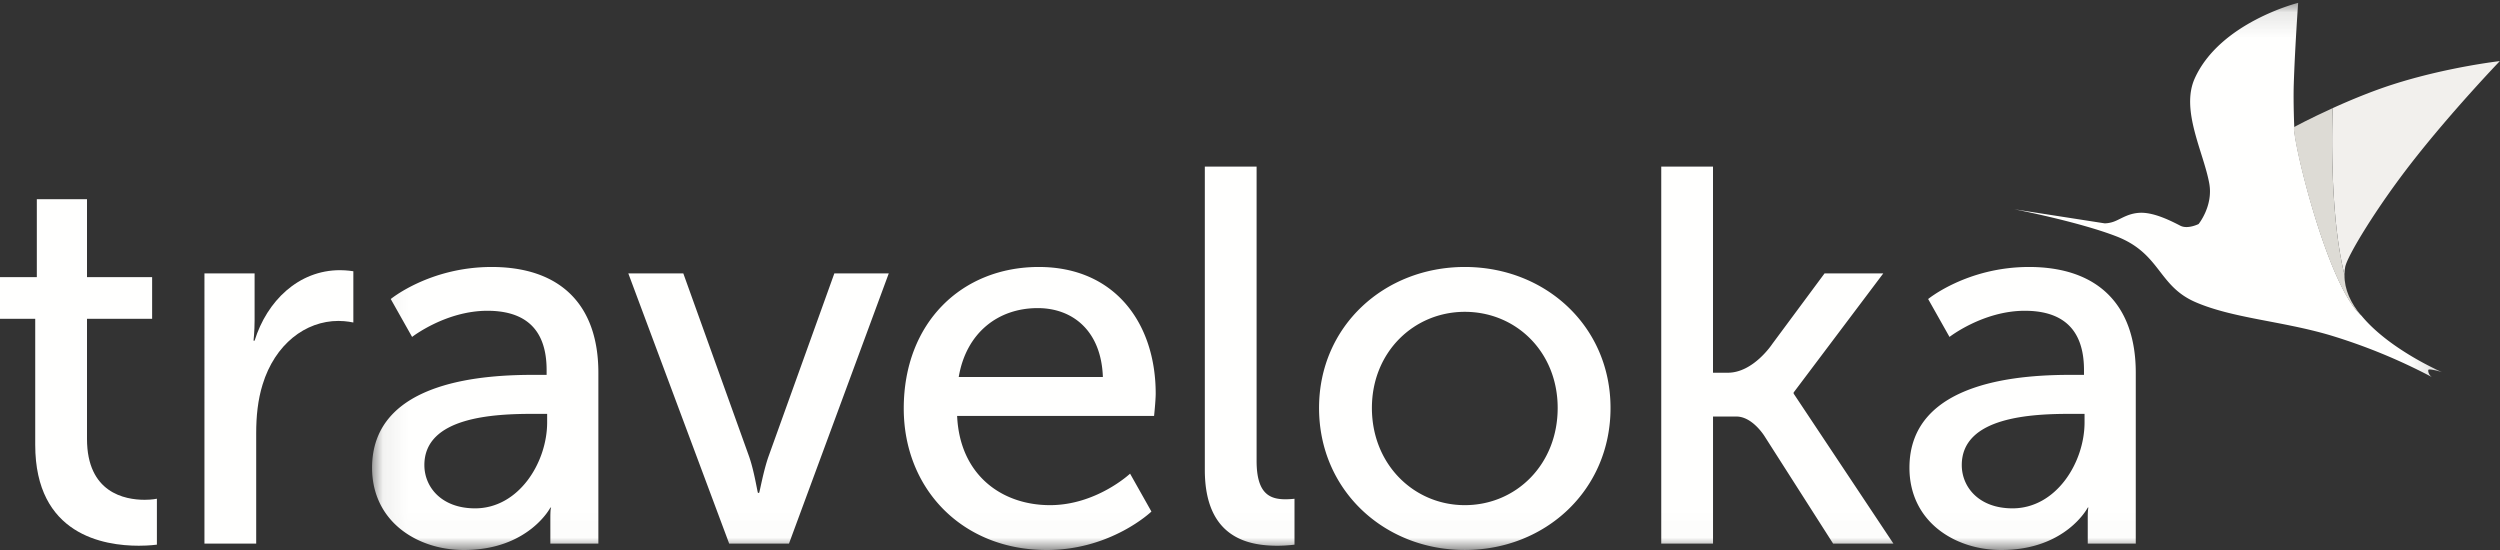
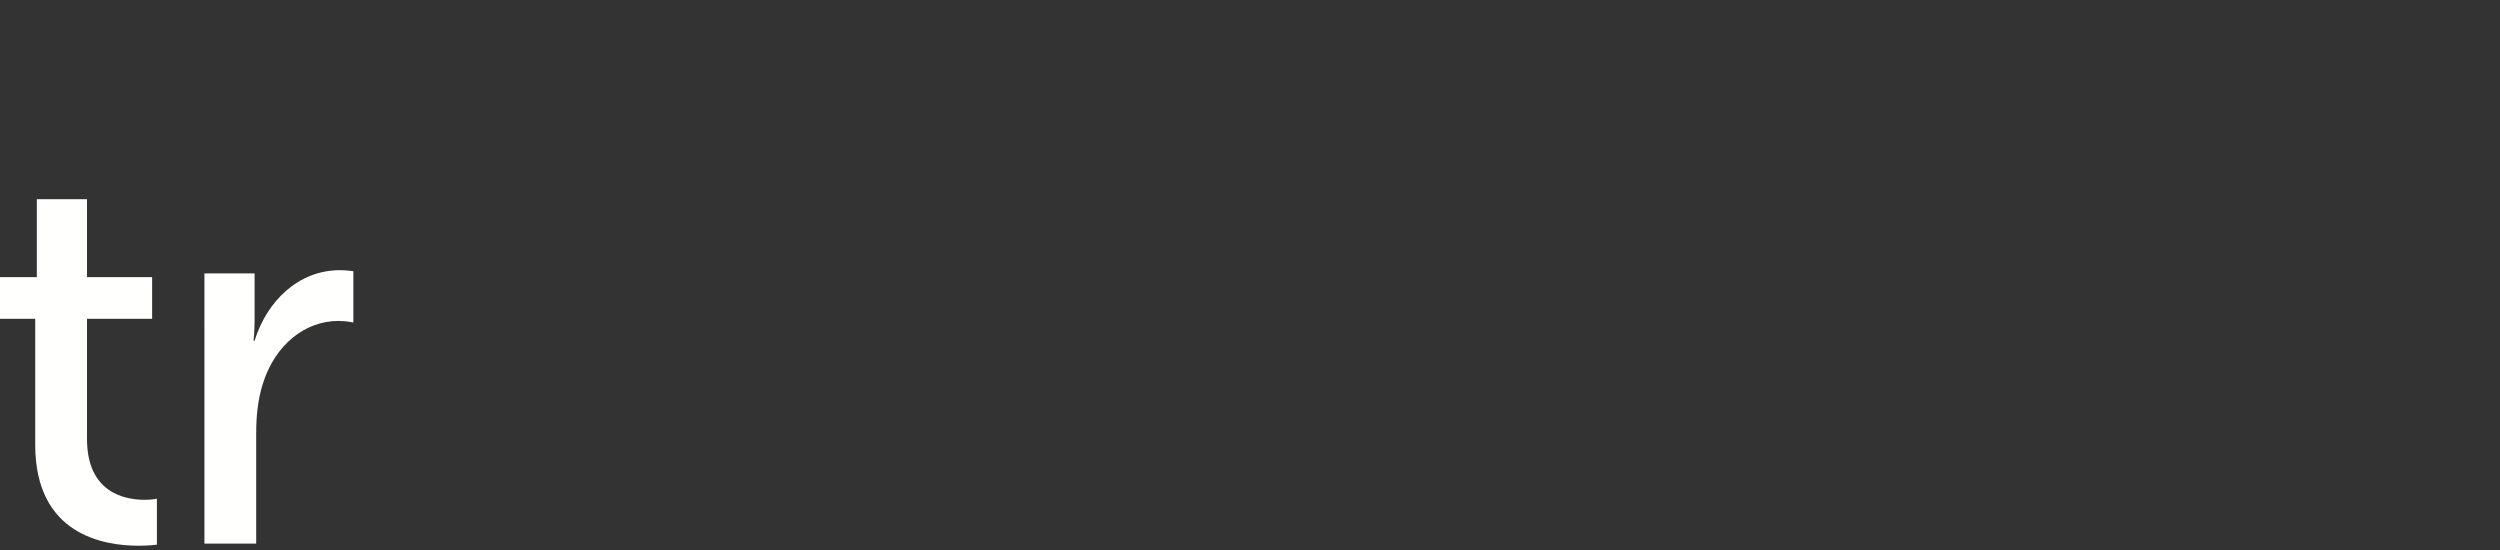
<svg xmlns="http://www.w3.org/2000/svg" xmlns:xlink="http://www.w3.org/1999/xlink" width="100" height="22" viewBox="0 0 100 22">
  <rect x="0" y="0" width="100" height="22" fill="#333333" stroke="none" />
  <defs>
-     <path id="a" d="M.067.114h82.797v21.872H.067z" />
-   </defs>
+     </defs>
  <g fill="none" fill-rule="evenodd">
    <path fill="#FFFFFE" d="M1.409 12.751H0v-1.666h1.473V7.967H3.48v3.118h2.605v1.666H3.48v4.806c0 2.158 1.516 2.435 2.306 2.435.299 0 .49-.043.49-.043v1.837s-.298.043-.725.043c-1.388 0-4.142-.427-4.142-4.037v-5.041m6.768-1.816h2.007v1.88c0 .448-.043.812-.043.812h.043c.491-1.58 1.751-2.82 3.416-2.82.278 0 .534.043.534.043v2.05s-.277-.063-.597-.063c-1.324 0-2.541.94-3.032 2.541-.193.62-.257 1.282-.257 1.944v4.422h-2.07V10.935" />
    <g transform="translate(14.815)">
      <mask id="b" fill="#fff">
        <use xlink:href="#a" />
      </mask>
      <path fill="#FFFFFE" d="M10.317 10.935h2.2l2.625 7.306c.214.598.342 1.473.363 1.473h.043c.021 0 .17-.875.384-1.473l2.627-7.306h2.177l-3.992 10.809h-2.392l-4.035-10.809M29.3 15.08c-.065-1.859-1.218-2.756-2.606-2.756-1.58 0-2.86.983-3.16 2.755H29.3zm-2.563-4.401c3.053 0 4.676 2.264 4.676 5.063 0 .277-.065.896-.065.896H23.47c.107 2.371 1.793 3.568 3.715 3.568 1.858 0 3.203-1.26 3.203-1.26l.854 1.516S29.64 22 27.057 22c-3.395 0-5.722-2.456-5.722-5.66 0-3.44 2.327-5.661 5.402-5.661zm6.641-4.016h2.071v11.77c0 1.303.513 1.538 1.154 1.538.191 0 .362-.021.362-.021v1.836s-.32.043-.683.043c-1.175 0-2.904-.32-2.904-3.033V6.663m10.399 13.543c2.05 0 3.715-1.624 3.715-3.888 0-2.243-1.666-3.845-3.715-3.845-2.029 0-3.716 1.602-3.716 3.845 0 2.264 1.687 3.888 3.716 3.888m0-9.527c3.223 0 5.829 2.37 5.829 5.64 0 3.289-2.606 5.68-5.83 5.68-3.223 0-5.829-2.391-5.829-5.68 0-3.27 2.606-5.64 5.83-5.64m7.858-4.016h2.07v8.246h.594c1.024 0 1.779-1.154 1.779-1.154l2.09-2.82h2.349L56.93 15.7v.043l3.993 6.002H58.51l-2.73-4.276s-.485-.808-1.14-.808h-.934v5.084h-2.071V6.664m14.049 13.67c1.751 0 2.883-1.837 2.883-3.44v-.34h-.534c-1.558 0-4.377.106-4.377 2.05 0 .876.683 1.73 2.028 1.73m2.391-5.34h.47v-.192c0-1.773-1.003-2.371-2.37-2.371-1.665 0-3.01 1.046-3.01 1.046l-.854-1.516s1.559-1.282 4.035-1.282c2.733 0 4.27 1.495 4.27 4.23v6.835h-1.921v-1.026c0-.49.043-.414.043-.414h-.043S67.82 22 65.235 22c-1.857 0-3.672-1.132-3.672-3.29 0-3.567 4.698-3.716 6.512-3.716m-63.887 5.34c1.75 0 2.883-1.837 2.883-3.44v-.34h-.534c-1.559 0-4.377.106-4.377 2.05 0 .876.683 1.73 2.028 1.73m2.392-5.34h.47v-.192c0-1.773-1.004-2.371-2.37-2.371-1.666 0-3.011 1.046-3.011 1.046l-.854-1.516s1.558-1.282 4.035-1.282c2.733 0 4.27 1.495 4.27 4.23v6.835H7.199v-1.026c0-.49.042-.414.042-.414H7.2S6.323 22 3.739 22C1.883 22 .068 20.868.068 18.71c0-3.567 4.698-3.716 6.513-3.716m62.79-6.06s.212.004.44-.098c.258-.108.557-.326 1.038-.326.542.005 1.174.324 1.555.521.294.147.725-.07.725-.07s.587-.722.428-1.616c-.224-1.251-1.154-2.936-.584-4.205C73.983.894 77.111.114 77.111.114s-.127 1.776-.175 3.248c-.023.745.02 1.721.02 1.721-.085.439 1.315 6.332 2.689 7.545 1.115 1.355 3.22 2.258 3.22 2.258s-.502-.154-.543-.094c-.022.027-.003.212.153.298a22.813 22.813 0 0 0-4.107-1.687c-1.933-.567-3.885-.673-5.376-1.323-1.496-.654-1.379-1.942-3.16-2.629-1.527-.589-4.074-1.08-4.074-1.08l3.613.563" mask="url(#b)" />
    </g>
-     <path fill="#F2F0ED" d="M93.809 10.676c.08-.432 1.247-2.366 2.684-4.206 1.61-2.06 3.5-4.026 3.5-4.026s-2.12.24-4.293.938c-.839.27-1.693.626-2.392.943 0 0-.18 4.059.472 6.67a1.7 1.7 0 0 1 .029-.32" />
-     <path fill="#DDDBD5" d="M93.308 4.325c-.906.412-1.549.758-1.549.758-.086.437 1.316 6.329 2.69 7.545-.41-.492-.678-1.044-.669-1.633-.652-2.611-.472-6.67-.472-6.67" />
  </g>
</svg>